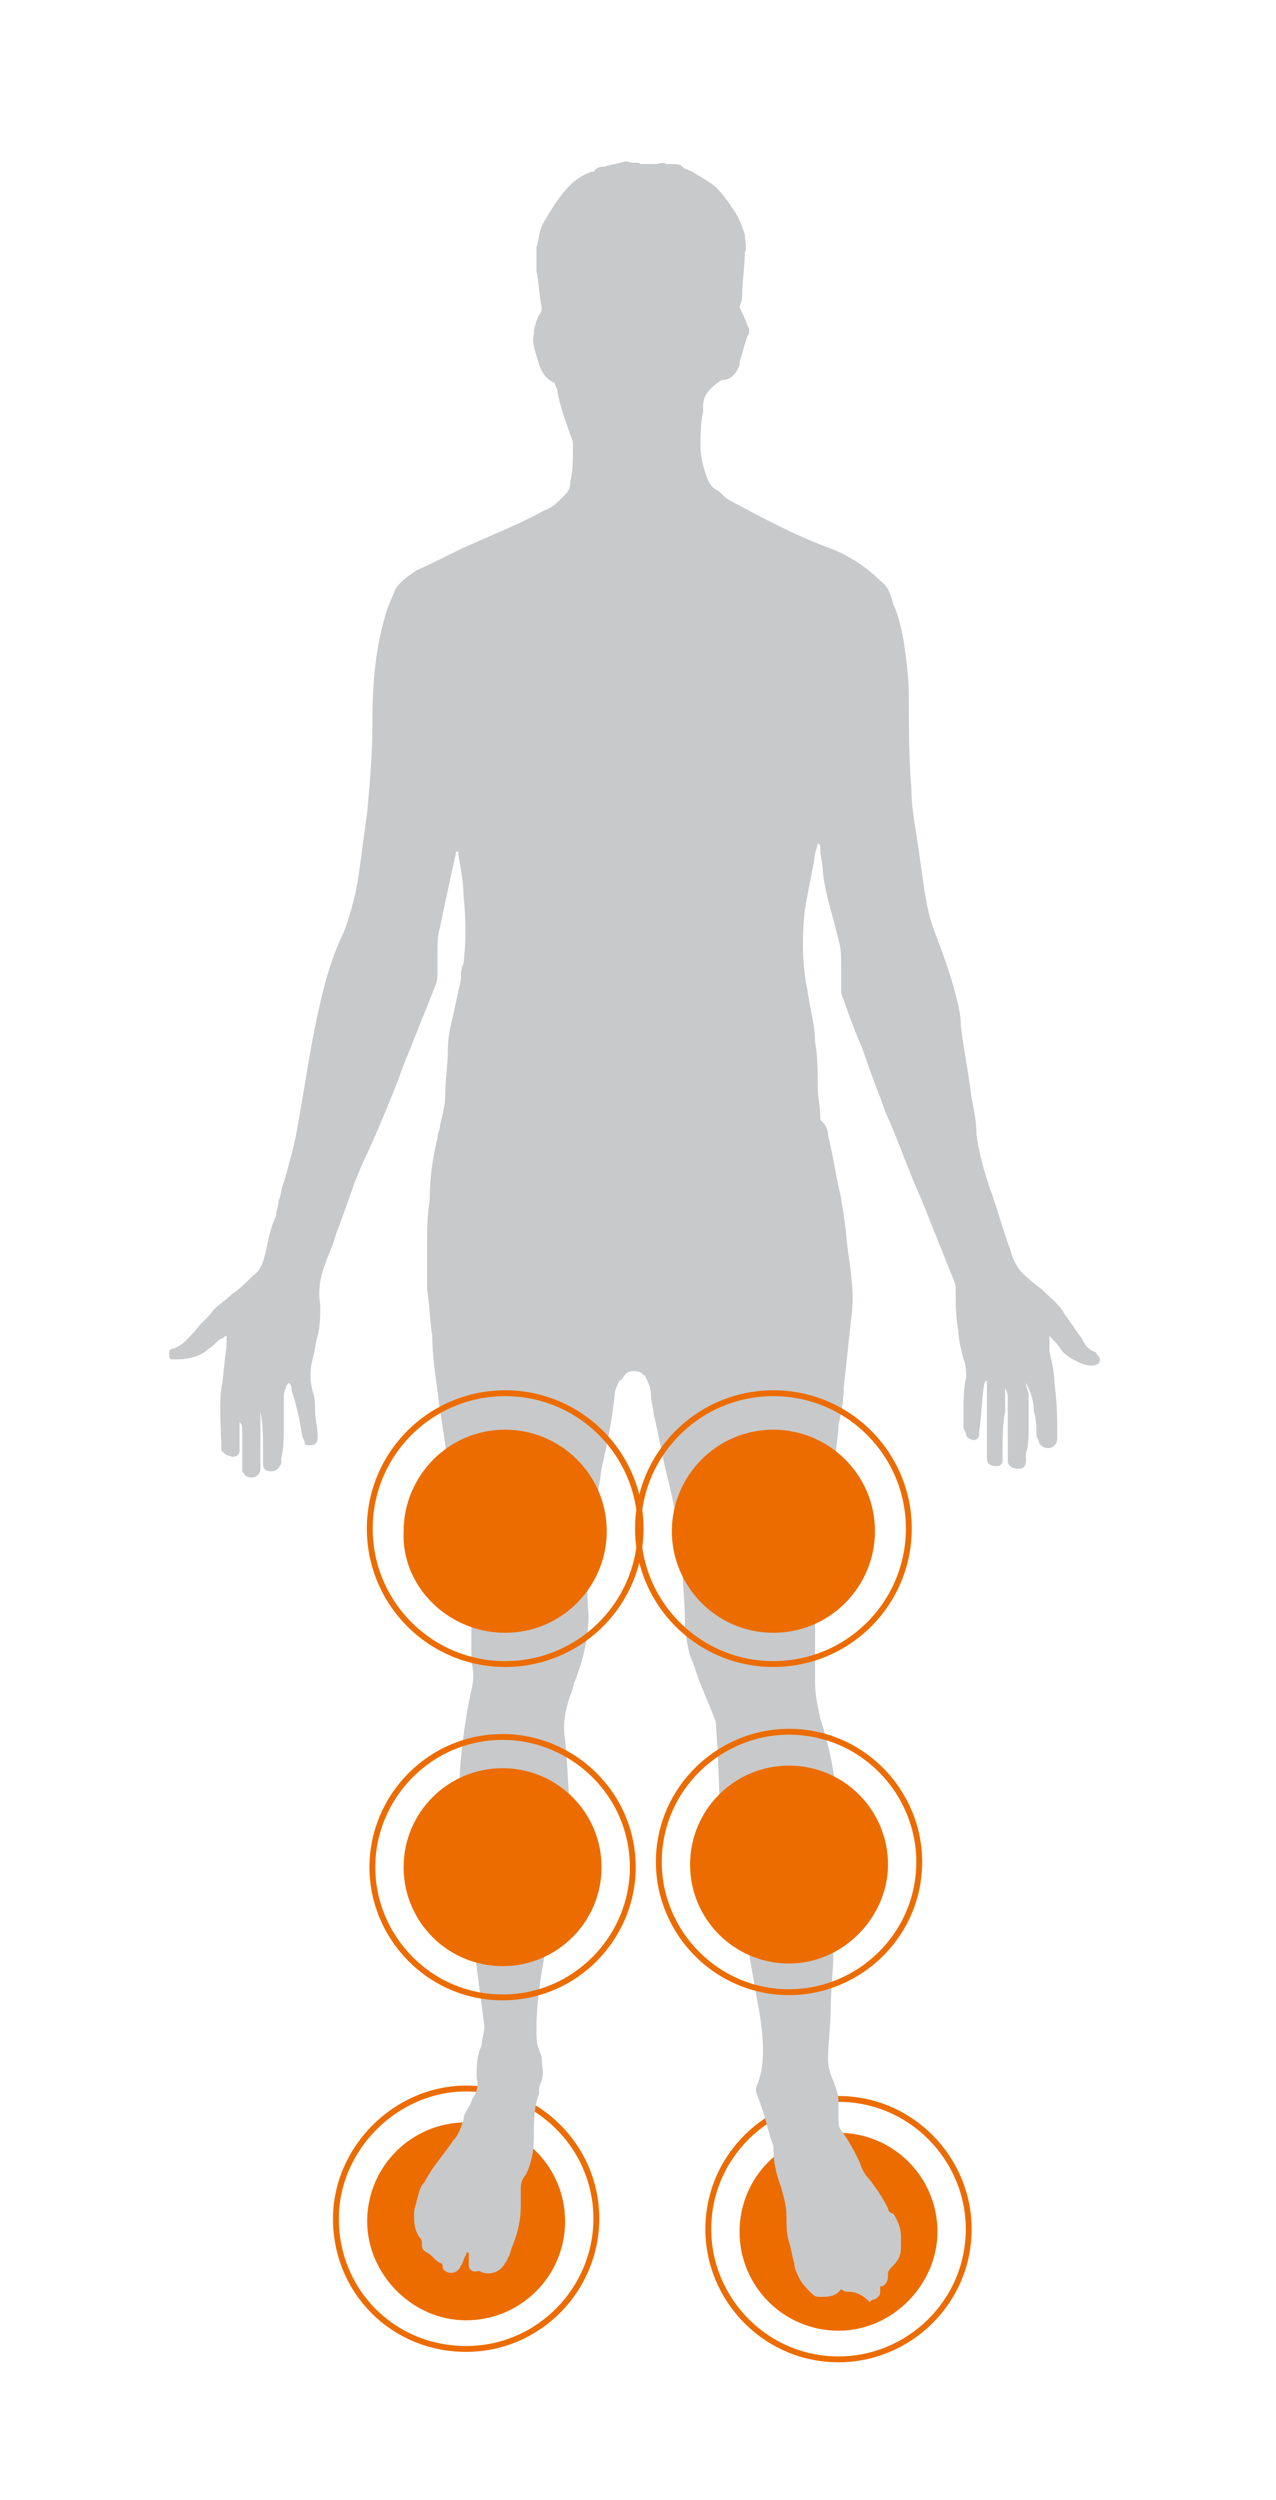
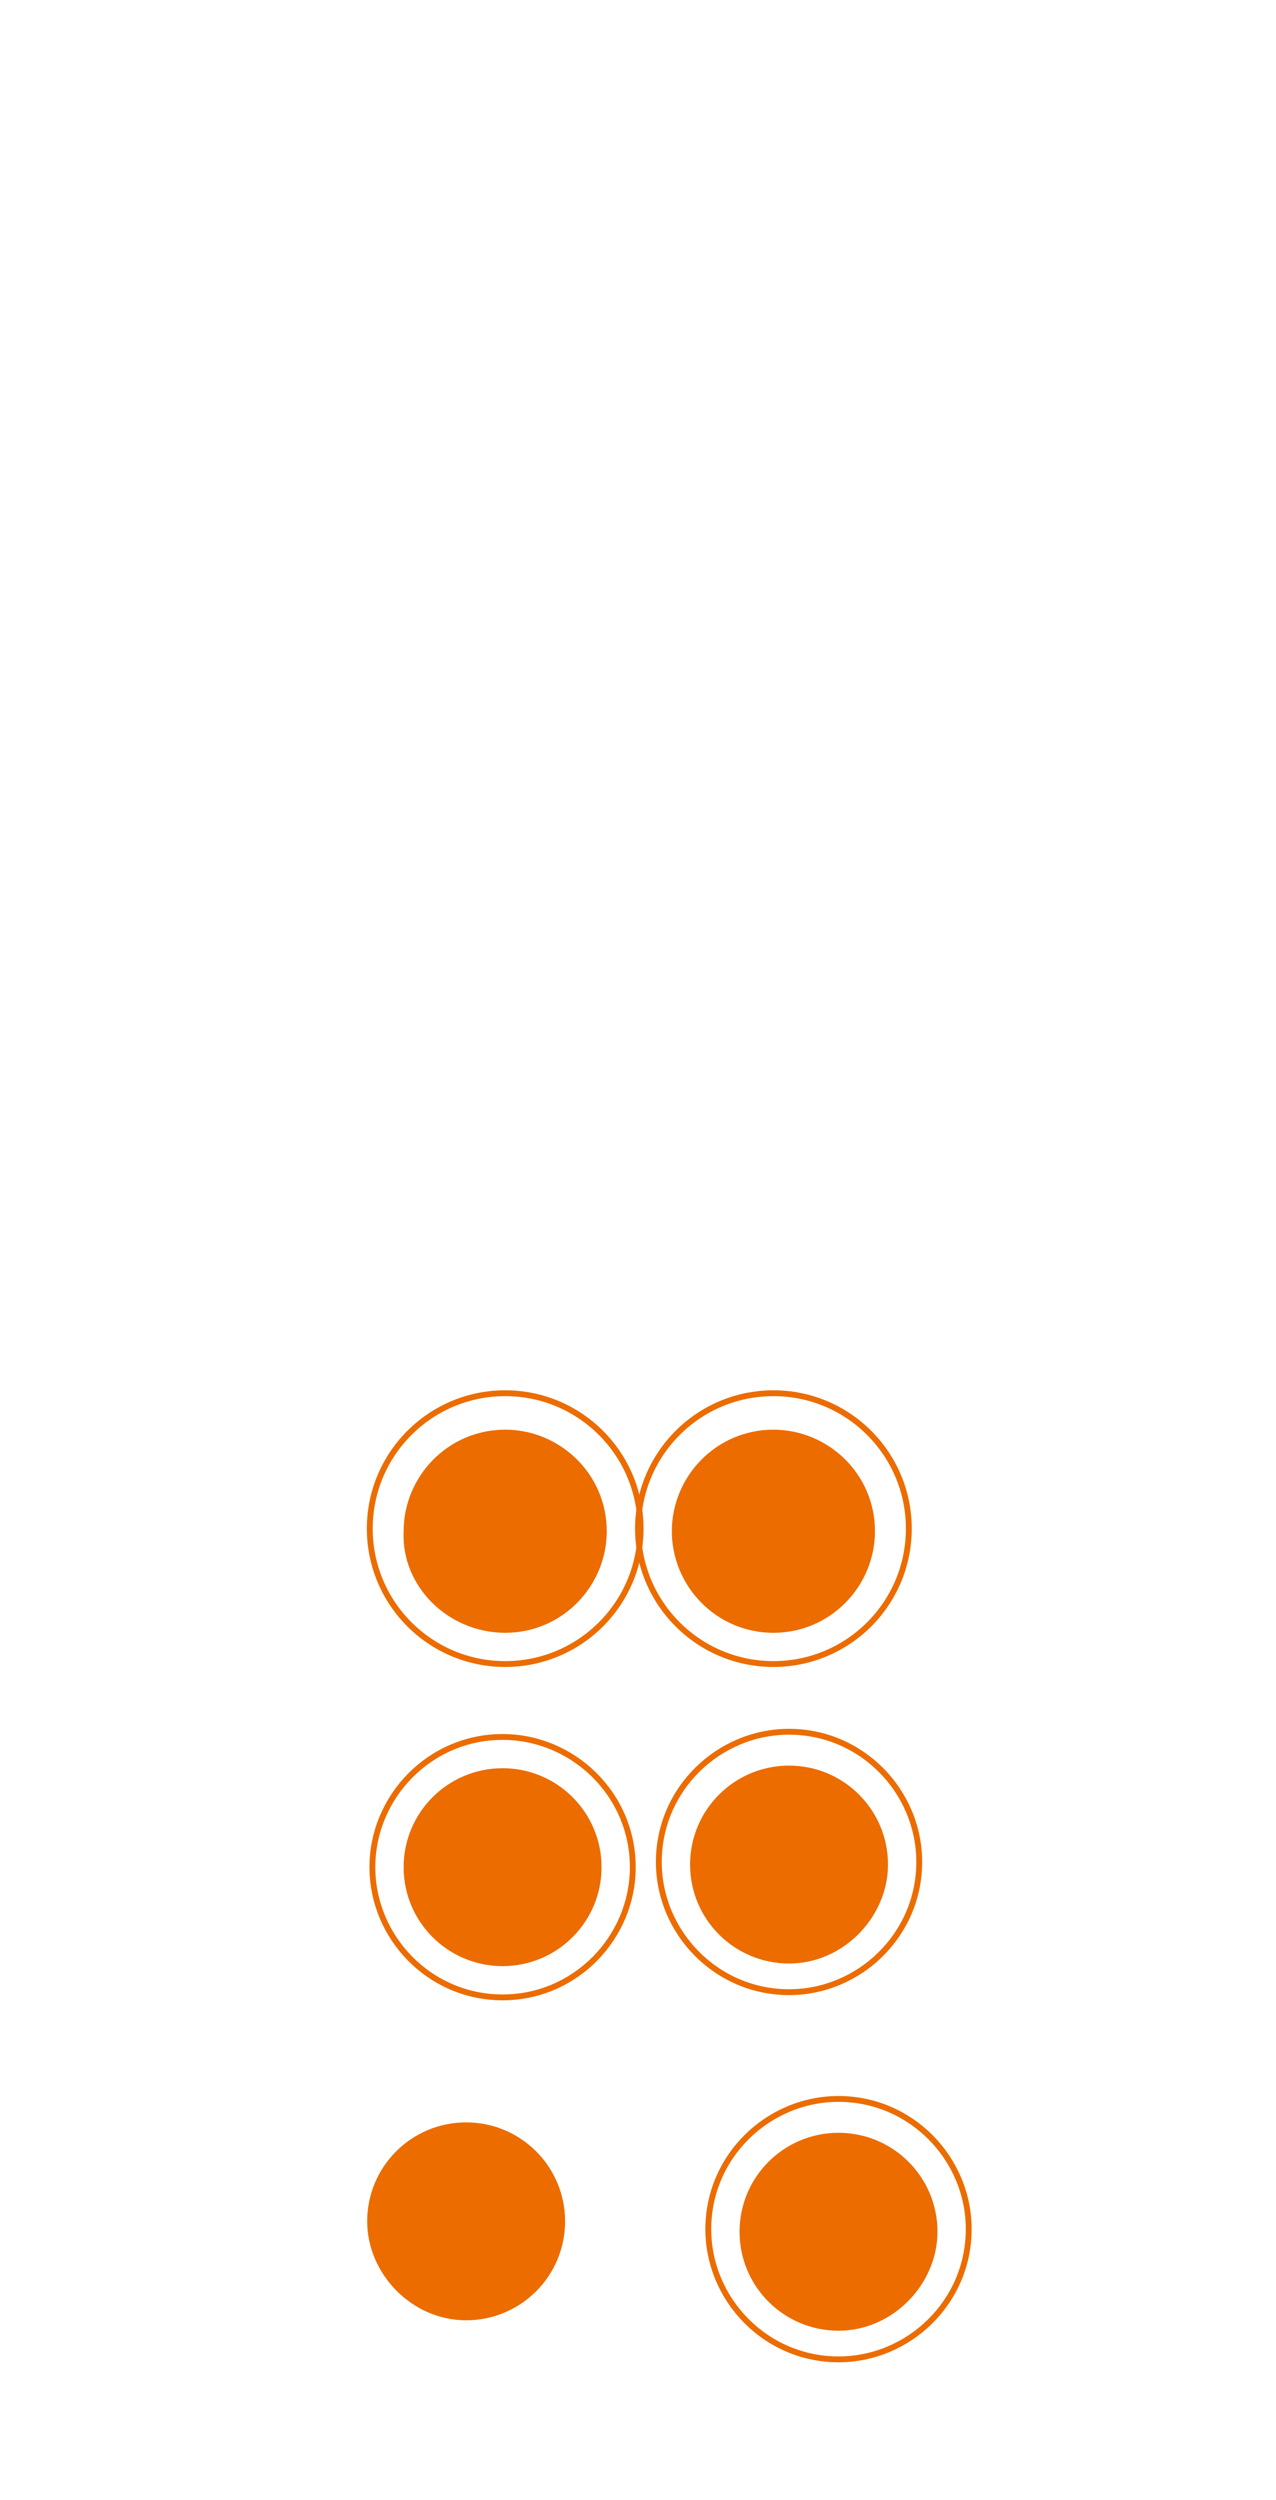
<svg xmlns="http://www.w3.org/2000/svg" version="1.1" id="レイヤー_1" x="0px" y="0px" viewBox="0 0 49 96" style="enable-background:new 0 0 49 96;" xml:space="preserve">
  <style type="text/css">
	.st0{display:none;}
	.st1{display:inline;fill:#FF8705;}
	.st2{fill:#EC6C00;}
	.st3{fill:none;stroke:#EC6C00;stroke-width:0.225;}
	.st4{fill:#C8C9CA;}
</style>
  <g id="アームタイツ" class="st0">
    <path class="st1" d="M32.9,48.6c-0.1-0.5-0.1-1.1-0.2-1.6c0-0.3,0-0.5-0.1-0.7c-0.2-0.8-0.3-1.7-0.5-2.5c0-0.2-0.1-0.3-0.2-0.5   c0,0-0.1-0.1-0.1-0.2c-1.3,0.8-4,1.3-7,1.3c-3.8,0-6.9-0.8-7.7-1.9l0,0c0,0.4-0.1,0.9-0.2,1.3c0,0.2-0.1,0.3-0.1,0.5   c-0.2,0.8-0.3,1.6-0.3,2.4c0,0.6,0,1.2-0.1,1.9c0,0.5,0,1.1,0,1.6c0,0.6,0.1,1.3,0.2,1.9c0.1,0.7,0.2,1.4,0.3,2.1   c0.1,1,0.3,2,0.5,3c0.1,1,0.3,1.9,0.4,2.9c0.1,0.5,0.1,0.9,0.3,1.4c0.2,0.4,0.2,0.9,0.2,1.3c0,0.1,0,0.3,0,0.4c0,0.6,0,1.2,0,1.8   c0,0.4,0,0.8,0,1.2c-0.2,0.9-0.3,1.8-0.4,2.7c-0.1,1.2-0.1,2.4,0,3.5c0.1,0.9,0.2,1.9,0.3,2.8c0.1,0.6,0.1,1.2,0.2,1.8   c0,0.2,0,0.3,0.1,0.5c0,0.1,0.2,0.5,1.2,0.5c0.8,0,1.2-0.3,1.4-0.5c0.1-0.5,0.1-1,0.3-1.5c0.2-1,0.4-2,0.7-3.1   c0.2-0.8,0.3-1.5,0.3-2.3c0-0.9-0.1-1.8-0.2-2.7c0-0.6,0-1.2,0.2-1.8c0.1-0.2,0.1-0.4,0.2-0.6c0.3-0.8,0.5-1.7,0.5-2.6   c0-1,0-2.1,0.1-3.1c0-0.2,0-0.4,0.1-0.6c0-0.7,0.1-1.4,0.3-2c0.2-1,0.4-1.9,0.5-2.9c0-0.2,0.1-0.4,0.2-0.6c0-0.1,0.1-0.2,0.2-0.3   s0.3-0.1,0.5-0.1c0.1,0,0.2,0,0.3,0.1c0,0,0,0.1,0.1,0.1c0.1,0.2,0.2,0.5,0.2,0.8s0.1,0.5,0.1,0.7c0.2,0.8,0.4,1.5,0.5,2.3   c0.2,1.1,0.5,2.3,0.6,3.5c0,0.8,0.1,1.5,0.1,2.3c0,0.5,0.1,0.9,0.2,1.4c0.1,0.4,0.3,0.9,0.5,1.3c0.2,0.3,0.3,0.7,0.5,1.1   c0.1,0.2,0.1,0.3,0.1,0.5c0,1.3,0.1,2.6,0.2,3.9c0,0.7,0.1,1.3,0.4,1.9c0.2,0.7,0.4,1.3,0.6,2c0.1,0.7,0.2,1.3,0.4,1.9   c0.1,0.2,0.5,0.7,1.6,0.7c0.8,0,1.1-0.3,1.2-0.4c0-0.6,0.1-1.2,0.1-1.8c0-0.7,0-1.4,0.1-2.1c0.1-1.1,0.2-2.2,0.1-3.3   c0-0.3,0-0.6-0.1-0.9c-0.1-1-0.3-1.9-0.6-2.8C32.1,66,32,65.6,32,65.1c0-0.8,0-1.5,0-2.3c0-0.5,0.1-0.9,0.2-1.4   c0.2-0.5,0.2-1.1,0.3-1.7c0.1-1.2,0.2-2.3,0.3-3.5c0-0.4,0.1-0.8,0.1-1.2c0-0.5,0.1-1,0.2-1.5c0.1-1,0.2-1.9,0.3-2.9   C33,50.1,33,49.4,32.9,48.6" />
    <path class="st1" d="M14.6,31.8c-0.4-0.4-0.6-1.1-0.8-1.7c0,0.4-0.1,0.8-0.1,1.2c-0.1,0.8-0.2,1.5-0.3,2.3   c-0.1,0.9-0.3,1.7-0.6,2.5c-0.4,0.9-0.7,1.8-0.9,2.8c-0.3,1.7-0.6,3.3-0.9,5c-0.1,0.6-0.2,1.3-0.4,1.9c0.1,0.3,0.4,0.6,1.2,0.9   c0.7,0.2,1,0.2,1.3,0.1c0.3-0.7,0.5-1.4,0.9-2.1c0.5-1.1,1-2.3,1.4-3.5c0.2-0.5,0.4-1,0.6-1.5s0.4-1,0.6-1.5   c0.1-0.2,0.1-0.4,0.1-0.6c0-0.2,0-0.5,0-0.7c0-0.4,0-0.7,0.1-1.1c0.2-0.7,0.4-1.5,0.5-2.2C16.8,33.9,15.5,32.8,14.6,31.8" />
    <path class="st1" d="M38,42.4c-0.1-0.9-0.3-1.7-0.4-2.6c-0.1-0.4-0.1-0.9-0.3-1.3c-0.2-0.8-0.5-1.7-0.9-2.5   c-0.2-0.5-0.4-1.1-0.5-1.7c-0.1-0.7-0.2-1.4-0.3-2.1c-0.1-0.5-0.1-1.1-0.2-1.7c-0.3,0.5-0.7,0.9-1,1.2c-0.9,0.9-2,1.9-2.6,1.9   c0.1,0.8,0.3,1.7,0.6,2.5c0.1,0.3,0.1,0.6,0.1,0.9c0,0.3,0,0.6,0,0.9c0,0.2,0,0.3,0.1,0.5c0.2,0.5,0.4,1.1,0.6,1.6   c0.1,0.3,0.2,0.6,0.3,0.9c0.2,0.7,0.5,1.3,0.7,2c0.2,0.5,0.4,1,0.6,1.5c0,0.1,0.1,0.2,0.1,0.3c0.3,0.7,0.6,1.4,0.8,2.1l0,0   c0.2,0.1,0.6,0.1,1.3-0.1c0.9-0.3,1.2-0.8,1.3-1c-0.2-0.6-0.4-1.2-0.5-1.8C38,43.4,38,42.9,38,42.4" />
  </g>
  <g id="ウエストタイツ" class="st0">
    <path class="st1" d="M32.9,48.6c-0.1-0.5-0.1-1.1-0.2-1.6c0-0.3,0-0.5-0.1-0.7c-0.2-0.8-0.3-1.7-0.5-2.5c0-0.2-0.1-0.3-0.2-0.5   c0,0-0.1-0.1-0.1-0.2c-1.3,0.8-4,1.3-7,1.3c-3.8,0-6.9-0.8-7.7-1.9l0,0c0,0.4-0.1,0.9-0.2,1.3c0,0.2-0.1,0.3-0.1,0.5   c-0.2,0.8-0.3,1.6-0.3,2.4c0,0.6,0,1.2-0.1,1.9c0,0.5,0,1.1,0,1.6c0,0.6,0.1,1.3,0.2,1.9c0.1,0.7,0.2,1.4,0.3,2.1   c0.1,1,0.3,2,0.5,3c0.1,1,0.3,1.9,0.4,2.9c0.1,0.5,0.1,0.9,0.3,1.4c0.2,0.4,0.2,0.9,0.2,1.3c0,0.1,0,0.3,0,0.4c0,0.6,0,1.2,0,1.8   c0,0.4,0,0.8,0,1.2c-0.2,0.9-0.3,1.8-0.4,2.7c-0.1,1.2-0.1,2.4,0,3.5c0.1,0.9,0.2,1.9,0.3,2.8c0.1,0.6,0.1,1.2,0.2,1.8   c0,0.2,0,0.3,0.1,0.5c0,0.1,0.2,0.5,1.2,0.5c0.8,0,1.2-0.3,1.4-0.5c0.1-0.5,0.1-1,0.3-1.5c0.2-1,0.4-2,0.7-3.1   c0.2-0.8,0.3-1.5,0.3-2.3c0-0.9-0.1-1.8-0.2-2.7c0-0.6,0-1.2,0.2-1.8c0.1-0.2,0.1-0.4,0.2-0.6c0.3-0.8,0.5-1.7,0.5-2.6   c0-1,0-2.1,0.1-3.1c0-0.2,0-0.4,0.1-0.6c0-0.7,0.1-1.4,0.3-2c0.2-1,0.4-1.9,0.5-2.9c0-0.2,0.1-0.4,0.2-0.6c0-0.1,0.1-0.2,0.2-0.3   s0.3-0.1,0.5-0.1c0.1,0,0.2,0,0.3,0.1c0,0,0,0.1,0.1,0.1c0.1,0.2,0.2,0.5,0.2,0.8s0.1,0.5,0.1,0.7c0.2,0.8,0.4,1.5,0.5,2.3   c0.2,1.1,0.5,2.3,0.6,3.5c0,0.8,0.1,1.5,0.1,2.3c0,0.5,0.1,0.9,0.2,1.4c0.1,0.4,0.3,0.9,0.5,1.3c0.2,0.3,0.3,0.7,0.5,1.1   c0.1,0.2,0.1,0.3,0.1,0.5c0,1.3,0.1,2.6,0.2,3.9c0,0.7,0.1,1.3,0.4,1.9c0.2,0.7,0.4,1.3,0.6,2c0.1,0.7,0.2,1.3,0.4,1.9   c0.1,0.2,0.5,0.7,1.6,0.7c0.8,0,1.1-0.3,1.2-0.4c0-0.6,0.1-1.2,0.1-1.8c0-0.7,0-1.4,0.1-2.1c0.1-1.1,0.2-2.2,0.1-3.3   c0-0.3,0-0.6-0.1-0.9c-0.1-1-0.3-1.9-0.6-2.8C32.1,66,32,65.6,32,65.1c0-0.8,0-1.5,0-2.3c0-0.5,0.1-0.9,0.2-1.4   c0.2-0.5,0.2-1.1,0.3-1.7c0.1-1.2,0.2-2.3,0.3-3.5c0-0.4,0.1-0.8,0.1-1.2c0-0.5,0.1-1,0.2-1.5c0.1-1,0.2-1.9,0.3-2.9   C33,50.1,33,49.4,32.9,48.6" />
    <path class="st1" d="M31.9,41.2L31.9,41.2c0-0.1,0-0.2,0-0.3c-0.1-0.7-0.3-2.8-0.4-3.1s-0.1-2.9-0.1-2.9c0-0.3-3.1-0.6-6.8-0.6   s-6.8,0.3-6.8,0.6c0,0,0,2.6-0.1,2.9c-0.1,0.2-0.4,2.3-0.5,3.1c0,0.1,0,0.2,0,0.3c0,1.3,3.3,2.3,7.5,2.3   C28.7,43.5,31.9,42.5,31.9,41.2" />
  </g>
  <g id="アーム" class="st0">
    <path class="st1" d="M14.6,31.8c-0.4-0.4-0.6-1.1-0.8-1.7c0,0.4-0.1,0.8-0.1,1.2c-0.1,0.8-0.2,1.5-0.3,2.3   c-0.1,0.9-0.3,1.7-0.6,2.5c-0.4,0.9-0.7,1.8-0.9,2.8c-0.3,1.7-0.6,3.3-0.9,5c-0.1,0.6-0.2,1.3-0.4,1.9c0.1,0.3,0.4,0.6,1.2,0.9   c0.7,0.2,1,0.2,1.3,0.1c0.3-0.7,0.5-1.4,0.9-2.1c0.5-1.1,1-2.3,1.4-3.5c0.2-0.5,0.4-1,0.6-1.5s0.4-1,0.6-1.5   c0.1-0.2,0.1-0.4,0.1-0.6c0-0.2,0-0.5,0-0.7c0-0.4,0-0.7,0.1-1.1c0.2-0.7,0.4-1.5,0.5-2.2C16.8,33.9,15.5,32.8,14.6,31.8" />
    <path class="st1" d="M38,42.4c-0.1-0.9-0.3-1.7-0.4-2.6c-0.1-0.4-0.1-0.9-0.3-1.3c-0.2-0.8-0.5-1.7-0.9-2.5   c-0.2-0.5-0.4-1.1-0.5-1.7c-0.1-0.7-0.2-1.4-0.3-2.1c-0.1-0.5-0.1-1.1-0.2-1.7c-0.3,0.5-0.7,0.9-1,1.2c-0.9,0.9-2,1.9-2.6,1.9   c0.1,0.8,0.3,1.7,0.6,2.5c0.1,0.3,0.1,0.6,0.1,0.9c0,0.3,0,0.6,0,0.9c0,0.2,0,0.3,0.1,0.5c0.2,0.5,0.4,1.1,0.6,1.6   c0.1,0.3,0.2,0.6,0.3,0.9c0.2,0.7,0.5,1.3,0.7,2c0.2,0.5,0.4,1,0.6,1.5c0,0.1,0.1,0.2,0.1,0.3c0.3,0.7,0.6,1.4,0.8,2.1l0,0   c0.2,0.1,0.6,0.1,1.3-0.1c0.9-0.3,1.2-0.8,1.3-1c-0.2-0.6-0.4-1.2-0.5-1.8C38,43.4,38,42.9,38,42.4" />
  </g>
  <g id="ウエスト" class="st0">
    <path class="st1" d="M31.9,41.2L31.9,41.2c0-0.1,0-0.2,0-0.3c-0.1-0.7-0.3-2.8-0.4-3.1s-0.1-2.9-0.1-2.9c0-0.3-3.1-0.6-6.8-0.6   s-6.8,0.3-6.8,0.6c0,0,0,2.6-0.1,2.9c-0.1,0.2-0.4,2.3-0.5,3.1c0,0.1,0,0.2,0,0.3c0,1.3,3.3,2.3,7.5,2.3   C28.7,43.5,31.9,42.5,31.9,41.2" />
  </g>
  <g>
    <g>
      <g>
        <path class="st2" d="M17.9,89.1c2.1,0,3.8-1.7,3.8-3.8c0-2.1-1.7-3.8-3.8-3.8s-3.8,1.7-3.8,3.8C14.1,87.3,15.8,89.1,17.9,89.1" />
-         <path class="st3" d="M17.9,90.2c2.8,0,5-2.3,5-5c0-2.8-2.3-5-5-5s-5,2.3-5,5C12.9,88,15.1,90.2,17.9,90.2z" />
      </g>
      <g>
        <path class="st2" d="M32.2,89.5c-2.1,0-3.8-1.7-3.8-3.8c0-2.1,1.7-3.8,3.8-3.8s3.8,1.7,3.8,3.8C36,87.7,34.3,89.5,32.2,89.5" />
        <path class="st3" d="M32.2,90.6c-2.8,0-5-2.3-5-5c0-2.8,2.3-5,5-5c2.8,0,5,2.3,5,5C37.2,88.4,34.9,90.6,32.2,90.6z" />
      </g>
-       <path class="st4" d="M9,53.9L9,53.9c0-0.1,0-0.1,0-0.2l0,0V53.9z M9.9,53.4L9.9,53.4v-0.2l0,0V53.4z M40.3,51.3c0,0.2,0,0.4,0,0.6    c0.1,0.4,0.2,0.9,0.2,1.3c0.1,0.7,0.1,1.3,0.1,2c0,0.1,0,0.2-0.1,0.3c-0.2,0.2-0.5,0.1-0.6-0.1c0-0.1-0.1-0.2-0.1-0.3    c0-0.3,0-0.6-0.1-0.9c0-0.4-0.1-0.7-0.3-1.1c0,0.2,0.1,0.3,0.1,0.5c0,0.4,0,0.8,0,1.3c0,0.3,0,0.6-0.1,0.9c0,0.1,0,0.2,0,0.3    c0,0.2-0.1,0.3-0.3,0.3s-0.4-0.1-0.4-0.3c0-0.1,0-0.3,0-0.4c0-0.6,0-1.2,0-1.9c0-0.2,0-0.3-0.1-0.5c0,0.1,0,0.2,0,0.3    c0,0.2,0,0.4,0,0.6c-0.1,0.5-0.1,1-0.1,1.6c0,0.1,0,0.2,0,0.3s-0.1,0.2-0.2,0.2c-0.3,0-0.4-0.1-0.4-0.3c0-0.4,0-0.9,0-1.3    c0-0.5,0-0.9,0-1.4c0-0.1,0-0.2,0-0.3l-0.1,0.1c-0.1,0.6-0.1,1.2-0.2,1.9v0.1c0,0.1-0.1,0.2-0.2,0.2c-0.1,0-0.3-0.1-0.3-0.2    c0-0.1-0.1-0.2-0.1-0.3c0-0.2,0-0.4,0-0.6c0-0.4,0-0.9,0.1-1.3c0-0.2,0-0.5-0.1-0.7c-0.1-0.4-0.2-0.8-0.2-1.1    c-0.1-0.5-0.1-1-0.1-1.5c0-0.2,0-0.3-0.1-0.5c-0.4-1-0.8-2-1.2-3c-0.5-1.1-0.9-2.3-1.4-3.4c-0.2-0.6-0.5-1.3-0.7-1.9    c-0.1-0.3-0.2-0.6-0.3-0.8c-0.2-0.5-0.4-1-0.6-1.6c-0.1-0.2-0.1-0.3-0.1-0.5c0-0.3,0-0.6,0-0.9c0-0.3,0-0.6-0.1-0.9    c-0.2-0.9-0.5-1.7-0.6-2.6c0-0.3-0.1-0.6-0.1-0.9c0-0.1,0-0.2-0.1-0.2c0,0.1-0.1,0.3-0.1,0.4c-0.1,0.7-0.3,1.5-0.4,2.2    c-0.1,1-0.1,2,0.1,3c0.1,0.7,0.3,1.4,0.3,2c0.1,0.6,0.1,1.1,0.1,1.7c0,0.4,0.1,0.8,0.1,1.2c0,0.1,0,0.1,0.1,0.2    c0.1,0.1,0.2,0.3,0.2,0.5c0.2,0.8,0.3,1.6,0.5,2.4c0,0.2,0.1,0.5,0.1,0.7c0.1,0.5,0.1,1,0.2,1.6c0.1,0.7,0.2,1.5,0.1,2.2    c-0.1,0.9-0.2,1.9-0.3,2.8c0,0.5-0.1,1-0.2,1.4c0,0.4-0.1,0.8-0.1,1.2c-0.1,1.1-0.2,2.3-0.3,3.4c-0.1,0.6-0.1,1.1-0.3,1.6    c-0.1,0.4-0.2,0.9-0.2,1.4c0,0.8,0,1.5,0,2.3c0,0.5,0.1,0.9,0.2,1.4c0.3,0.9,0.5,1.8,0.6,2.8c0,0.3,0.1,0.6,0.1,0.9    c0,1.1,0,2.2-0.1,3.3C32,73.7,32,74.3,32,75s-0.1,1.5-0.1,2.2c0,0.6-0.1,1.2-0.1,1.9c0,0.3,0.1,0.6,0.2,0.8    c0.1,0.3,0.2,0.5,0.2,0.8c0,0.2,0,0.4,0,0.7c0,0.1,0,0.3,0.1,0.4c0.3,0.4,0.5,0.8,0.7,1.2c0.1,0.3,0.2,0.5,0.4,0.7    c0.3,0.4,0.5,0.7,0.7,1.1c0,0.1,0.1,0.2,0.2,0.2c0.2,0.3,0.3,0.6,0.3,0.9c0,0.1,0,0.2,0,0.4c0,0.3-0.1,0.5-0.3,0.7    c-0.1,0.1-0.2,0.2-0.2,0.3v0.1c0,0.2-0.1,0.4-0.3,0.4c0,0.1,0,0.1,0,0.2c0,0.2-0.1,0.2-0.2,0.3c-0.1,0-0.1,0-0.2,0.1    C33,88,32.7,88,32.5,88c0,0-0.1,0-0.2-0.1c-0.2,0.3-0.5,0.3-0.8,0.3c-0.1,0-0.2,0-0.3-0.1c-0.2-0.2-0.4-0.4-0.5-0.6    s-0.2-0.4-0.2-0.6c-0.1-0.3-0.1-0.5-0.2-0.8s-0.1-0.7-0.1-1c0-0.4-0.1-0.7-0.2-1.1c-0.2-0.5-0.3-1-0.3-1.5v-0.1    c-0.2-0.5-0.3-1.1-0.5-1.6c0-0.1-0.1-0.2-0.1-0.3c-0.1-0.2-0.1-0.3,0-0.5c0.3-0.8,0.2-1.7,0.1-2.5c-0.2-1.1-0.4-2.3-0.6-3.4    c-0.1-0.7-0.3-1.3-0.6-2c-0.2-0.6-0.3-1.2-0.3-1.9c-0.1-1.3-0.1-2.6-0.2-3.8c0-0.2,0-0.3-0.1-0.5c-0.1-0.3-0.3-0.7-0.4-1    c-0.2-0.4-0.3-0.9-0.5-1.3c-0.1-0.4-0.2-0.9-0.2-1.4c0-0.7-0.1-1.5-0.1-2.2c-0.1-1.1-0.3-2.2-0.6-3.4c-0.2-0.8-0.3-1.5-0.5-2.3    c0-0.2-0.1-0.5-0.1-0.7c0-0.3-0.1-0.5-0.2-0.7c0,0,0-0.1-0.1-0.1c-0.1-0.2-0.6-0.2-0.7,0c-0.1,0.1-0.1,0.2-0.2,0.2    c-0.1,0.2-0.2,0.4-0.2,0.6c-0.1,1-0.3,1.9-0.5,2.8c-0.1,0.7-0.2,1.3-0.3,2c0,0.2,0,0.4-0.1,0.6c-0.1,1-0.2,2-0.1,3    c0,0.9-0.2,1.7-0.5,2.5c-0.1,0.2-0.1,0.4-0.2,0.6c-0.2,0.6-0.3,1.1-0.2,1.7c0.1,0.9,0.1,1.8,0.2,2.6c0,0.8-0.1,1.5-0.2,2.2    c-0.2,1-0.5,2-0.7,3c-0.2,1.1-0.4,2.2-0.4,3.3c0,0.3,0,0.6,0.1,0.8c0,0.1,0.1,0.2,0.1,0.3c0,0.3,0.1,0.6,0,0.9    c-0.1,0.2-0.1,0.3-0.1,0.5c-0.2,0.5-0.2,1.1-0.2,1.7c0,0.5-0.1,1-0.3,1.4C20.1,83.6,20,83.8,20,84s0,0.5,0,0.7    c0,0.5-0.1,1-0.3,1.5c-0.1,0.2-0.1,0.4-0.2,0.5c0,0.1-0.1,0.2-0.1,0.2c-0.2,0.4-0.7,0.5-1,0.3C18.1,87.3,18,87.1,18,87    c0-0.2,0-0.3,0-0.5c-0.1,0-0.1,0-0.1,0.1c-0.1,0.1-0.1,0.3-0.2,0.4c-0.1,0.3-0.5,0.4-0.7,0.1c0-0.1,0-0.2-0.1-0.2    c-0.2-0.1-0.3-0.3-0.5-0.4s-0.2-0.2-0.2-0.4c0-0.1-0.1-0.2-0.1-0.2c-0.2-0.3-0.2-0.6-0.2-0.9c0-0.2,0.1-0.4,0.1-0.5    c0.1-0.3,0.1-0.5,0.3-0.7c0.3-0.6,0.7-1,1.1-1.6c0.2-0.2,0.3-0.5,0.4-0.8c0-0.2,0.1-0.3,0.2-0.5c0.1-0.1,0.1-0.3,0.2-0.4    c0.1-0.2,0.2-0.4,0.1-0.7c0-0.3,0-0.7,0.1-1c0-0.1,0.1-0.2,0.1-0.3c0-0.2,0.1-0.4,0.1-0.7c-0.1-0.8-0.2-1.5-0.3-2.3    c-0.1-0.6-0.1-1.2-0.2-1.8c-0.1-0.9-0.2-1.9-0.3-2.8c-0.2-1.1-0.2-2.3-0.1-3.4c0.1-0.9,0.2-1.7,0.4-2.6c0.1-0.4,0.1-0.7,0-1.1    c0-0.6,0-1.1,0-1.7c0-0.1,0-0.3,0-0.4c0-0.4,0-0.9-0.2-1.3c-0.2-0.4-0.2-0.9-0.3-1.3c-0.1-0.9-0.3-1.9-0.4-2.8    c-0.1-1-0.3-2-0.4-2.9c-0.1-0.7-0.2-1.4-0.2-2.1c-0.1-0.6-0.1-1.2-0.2-1.8c0-0.5,0-1.1,0-1.6c0-0.6,0-1.2,0.1-1.8    c0-0.8,0.1-1.6,0.3-2.4c0-0.2,0.1-0.3,0.1-0.5c0.1-0.4,0.2-0.8,0.2-1.2c0-0.6,0.1-1.1,0.1-1.7c0-0.5,0.1-0.9,0.2-1.3    c0.1-0.5,0.2-0.9,0.3-1.4c0-0.2,0-0.4,0.1-0.6c0.1-0.9,0.1-1.7,0-2.6c0-0.5-0.1-1-0.2-1.6v-0.1c-0.1,0-0.1,0-0.1,0.1    c-0.2,0.9-0.4,1.8-0.6,2.8c-0.1,0.3-0.1,0.7-0.1,1c0,0.2,0,0.4,0,0.7c0,0.2,0,0.4-0.1,0.6c-0.2,0.5-0.4,1-0.6,1.5    c-0.2,0.5-0.4,1-0.6,1.5c-0.4,1.1-0.9,2.3-1.4,3.4c-0.5,1-0.8,2.1-1.2,3.1c-0.1,0.4-0.3,0.8-0.4,1.1c-0.2,0.5-0.3,1.1-0.2,1.6    c0,0.4,0,0.8-0.1,1.2c-0.1,0.3-0.1,0.6-0.2,0.9c-0.1,0.4-0.1,0.8,0,1.2c0.1,0.3,0.1,0.5,0.1,0.8s0.1,0.6,0.1,1    c0,0.2-0.1,0.3-0.3,0.3c-0.1,0-0.2,0-0.2-0.1s-0.1-0.2-0.1-0.3c-0.1-0.6-0.2-1.1-0.4-1.7c0-0.1,0-0.2-0.1-0.3L11,53.2    c0,0.1-0.1,0.2-0.1,0.4c0,0.4,0,0.7,0,1.1c0,0.4,0,0.9-0.1,1.3c0,0.1,0,0.1,0,0.2c-0.1,0.2-0.2,0.3-0.4,0.3s-0.3-0.1-0.3-0.3    s0-0.4,0-0.6c0-0.5,0-0.9-0.1-1.4c0,0.4,0,0.8,0,1.2c0,0.3,0,0.7,0,1s-0.3,0.4-0.5,0.3c-0.1,0-0.1-0.1-0.2-0.2c0-0.1,0-0.2,0-0.3    c0-0.3,0-0.7,0-1c0-0.1,0-0.2,0-0.3s0-0.2-0.1-0.3c0,0.2,0,0.5,0,0.7c0,0.1,0,0.3,0,0.4c0,0.2-0.2,0.3-0.4,0.2    c-0.1,0-0.2-0.1-0.3-0.2c0-0.8-0.1-1.6,0-2.4c0.1-0.5,0.1-1,0.2-1.6c0-0.1,0-0.2,0-0.4c-0.1,0-0.1,0.1-0.2,0.1    c-0.2,0.1-0.3,0.3-0.5,0.4c-0.3,0.3-0.8,0.4-1.2,0.4c-0.1,0-0.1,0-0.2,0S6.5,52.1,6.5,52s0-0.2,0.1-0.2c0.4-0.1,0.6-0.4,0.9-0.7    c0.2-0.3,0.5-0.5,0.7-0.8c0.2-0.2,0.5-0.4,0.7-0.6c0.3-0.2,0.5-0.4,0.8-0.7c0.3-0.2,0.4-0.5,0.5-0.9c0.1-0.5,0.2-1,0.4-1.4    c0-0.2,0.1-0.4,0.1-0.6c0.1-0.2,0.1-0.5,0.2-0.7c0.2-0.7,0.4-1.4,0.5-2c0.3-1.6,0.5-3.2,0.9-4.9c0.2-0.9,0.5-1.9,0.9-2.7    c0.3-0.8,0.5-1.6,0.6-2.4c0.1-0.7,0.2-1.5,0.3-2.2c0.1-1.1,0.2-2.2,0.2-3.4c0-1.5,0.1-3,0.6-4.5c0.1-0.2,0.2-0.5,0.3-0.7    c0.2-0.3,0.5-0.5,0.8-0.7c0.7-0.3,1.4-0.7,2.1-1c0.9-0.4,1.9-0.8,2.8-1.3c0.3-0.1,0.5-0.3,0.7-0.5s0.3-0.3,0.3-0.6    c0.1-0.4,0.1-0.9,0.1-1.3c0-0.2,0-0.3-0.1-0.5c-0.2-0.6-0.4-1.1-0.5-1.7c0-0.1-0.1-0.2-0.1-0.3c-0.3-0.1-0.5-0.4-0.6-0.7    c-0.1-0.4-0.3-0.8-0.2-1.2c0-0.2,0.1-0.5,0.2-0.7c0.1-0.1,0.1-0.2,0.1-0.3c-0.1-0.5-0.1-0.9-0.2-1.4c0-0.1,0-0.2,0-0.3    c0-0.2,0-0.3,0-0.5V9.5c0.1-0.3,0.1-0.7,0.3-1c0.3-0.5,0.6-1,1-1.4c0.2-0.2,0.5-0.4,0.8-0.5h0.1c0.1-0.2,0.3-0.2,0.4-0.2    c0.3-0.1,0.5-0.1,0.8-0.2h0.1c0.2,0.1,0.4,0,0.5,0.1c0.2,0,0.4,0,0.6,0c0.1,0,0.2-0.1,0.4,0c0.1,0,0.1,0,0.2,0    c0.2,0,0.3,0,0.4,0.1s0.2,0.1,0.4,0.2c0.3,0.2,0.7,0.4,0.9,0.6c0.3,0.3,0.5,0.6,0.7,0.9s0.3,0.6,0.4,0.9c0,0.2,0.1,0.5,0,0.7    c0,0.6-0.1,1.1-0.1,1.7c0,0.2-0.1,0.3-0.1,0.4c0.1,0.2,0.2,0.4,0.3,0.7c0.1,0.1,0.1,0.3,0,0.4c-0.1,0.3-0.2,0.7-0.3,1V14    c-0.1,0.3-0.3,0.6-0.7,0.6c-0.6,0.4-0.7,0.7-0.7,1c0,0.1,0,0.1,0,0.2c-0.1,0.5-0.1,0.9-0.1,1.4c0,0.3,0.1,0.7,0.2,1    s0.2,0.5,0.4,0.6c0.2,0.1,0.3,0.3,0.5,0.4c1.3,0.7,2.6,1.4,4,1.9c0.7,0.3,1.3,0.7,1.8,1.2c0.3,0.2,0.4,0.5,0.5,0.9    c0.2,0.4,0.3,0.9,0.4,1.4c0.1,0.7,0.2,1.4,0.2,2.1c0,1.2,0,2.4,0.1,3.6c0,0.6,0.1,1.2,0.2,1.8c0.1,0.7,0.2,1.4,0.3,2.1    c0.1,0.6,0.2,1.1,0.4,1.6c0.3,0.8,0.6,1.6,0.8,2.4c0.1,0.4,0.2,0.8,0.2,1.2c0.1,0.9,0.3,1.8,0.4,2.7c0.1,0.5,0.2,1,0.2,1.5    c0.1,0.7,0.3,1.4,0.5,2c0.3,0.8,0.5,1.6,0.8,2.4c0.1,0.4,0.3,0.8,0.7,1.1c0.2,0.2,0.4,0.3,0.6,0.5c0.3,0.3,0.6,0.5,0.8,0.9    c0.1,0.1,0.2,0.3,0.3,0.4c0.1,0.2,0.3,0.4,0.4,0.6c0.1,0.2,0.2,0.3,0.4,0.4c0.1,0,0.1,0.1,0.2,0.2c0.1,0.1,0,0.3-0.1,0.3    c-0.2,0.1-0.5,0-0.7-0.1s-0.4-0.2-0.6-0.4C40.6,51.6,40.5,51.5,40.3,51.3" />
      <path class="st4" d="M9.6,53.4v-0.2l0,0V53.4C9.7,53.4,9.7,53.4,9.6,53.4" />
      <path class="st4" d="M27.6,69.4v-0.2l0,0C27.6,69.3,27.6,69.3,27.6,69.4L27.6,69.4" />
    </g>
    <g>
      <path class="st2" d="M19.3,75.5c2.1,0,3.8-1.7,3.8-3.8c0-2.1-1.7-3.8-3.8-3.8s-3.8,1.7-3.8,3.8C15.5,73.8,17.2,75.5,19.3,75.5" />
      <path class="st3" d="M19.3,76.7c2.8,0,5-2.3,5-5c0-2.8-2.3-5-5-5c-2.8,0-5,2.3-5,5C14.3,74.4,16.5,76.7,19.3,76.7z" />
    </g>
    <g>
      <path class="st2" d="M30.3,75.4c-2.1,0-3.8-1.7-3.8-3.8c0-2.1,1.7-3.8,3.8-3.8s3.8,1.7,3.8,3.8C34.1,73.6,32.4,75.4,30.3,75.4" />
      <path class="st3" d="M30.3,76.5c-2.8,0-5-2.3-5-5c0-2.8,2.3-5,5-5c2.8,0,5,2.3,5,5C35.3,74.3,33,76.5,30.3,76.5z" />
    </g>
  </g>
  <g>
    <g>
      <path class="st2" d="M19.4,62.7c2.2,0,3.9-1.8,3.9-3.9c0-2.2-1.8-3.9-3.9-3.9c-2.2,0-3.9,1.8-3.9,3.9    C15.4,60.9,17.2,62.7,19.4,62.7" />
      <circle class="st3" cx="19.4" cy="58.7" r="5.2" />
    </g>
    <g>
      <path class="st2" d="M29.7,62.7c2.2,0,3.9-1.8,3.9-3.9c0-2.2-1.8-3.9-3.9-3.9c-2.2,0-3.9,1.8-3.9,3.9    C25.8,60.9,27.5,62.7,29.7,62.7" />
      <circle class="st3" cx="29.7" cy="58.7" r="5.2" />
    </g>
  </g>
</svg>